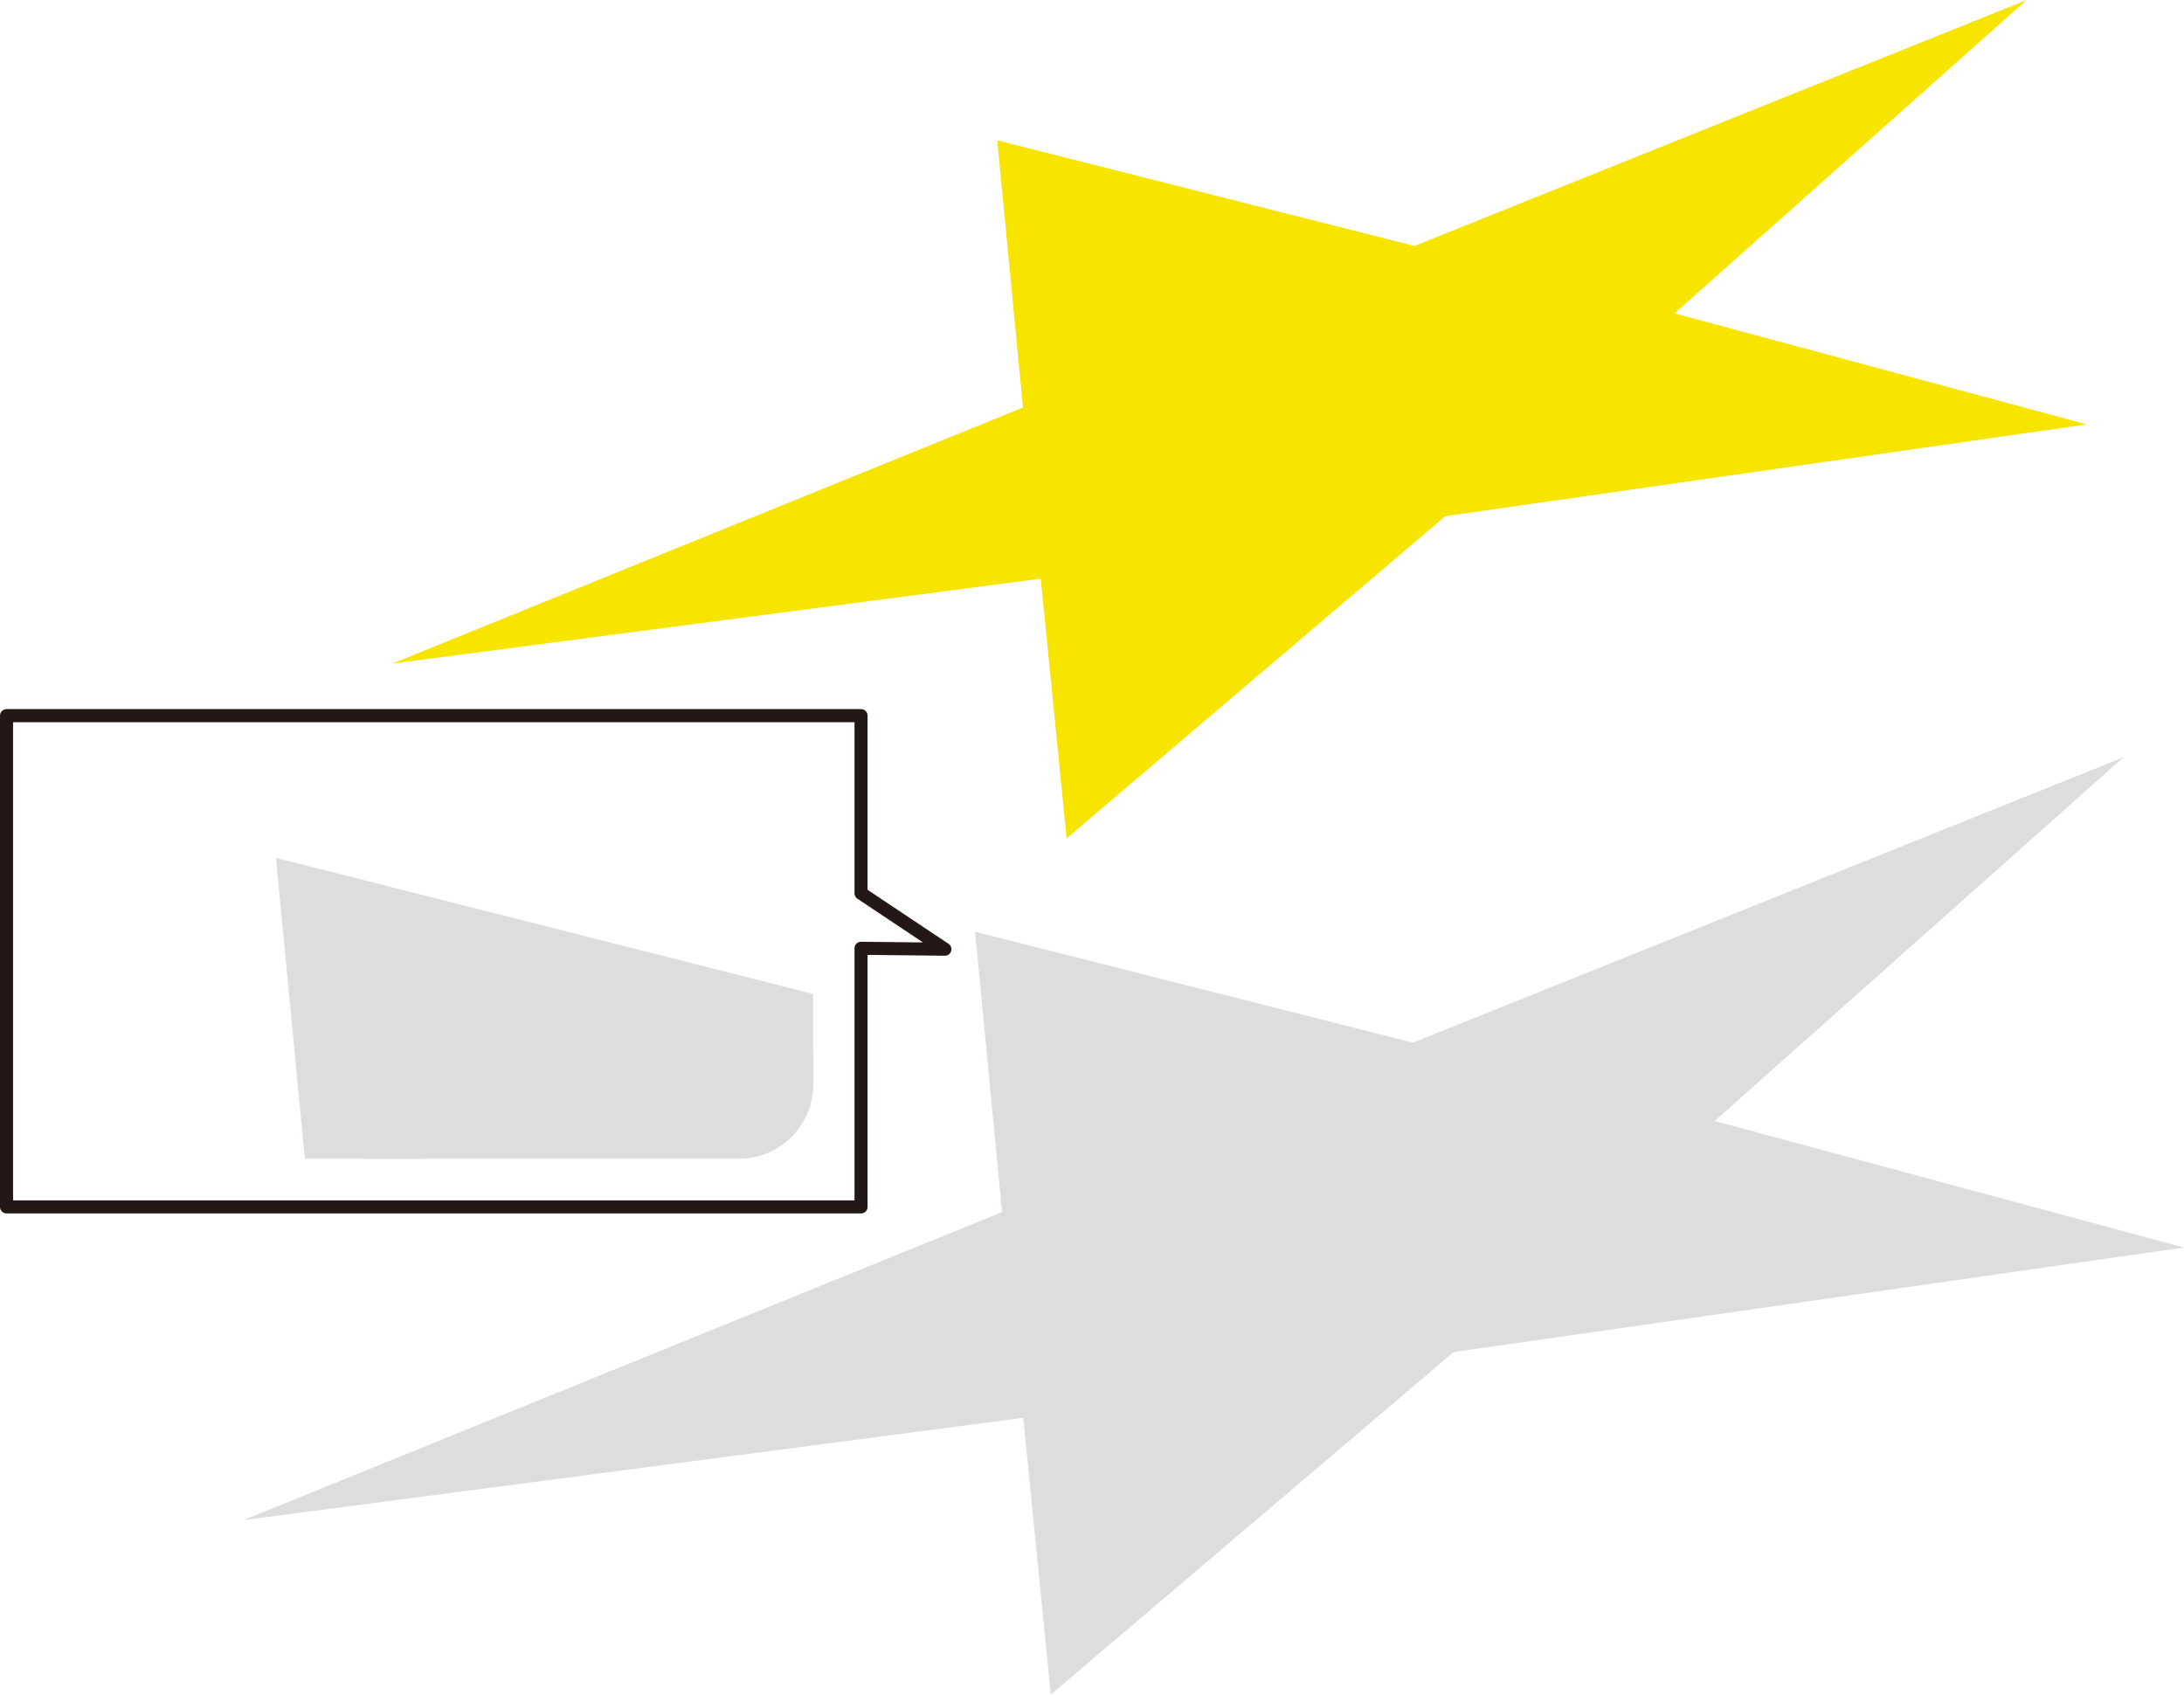
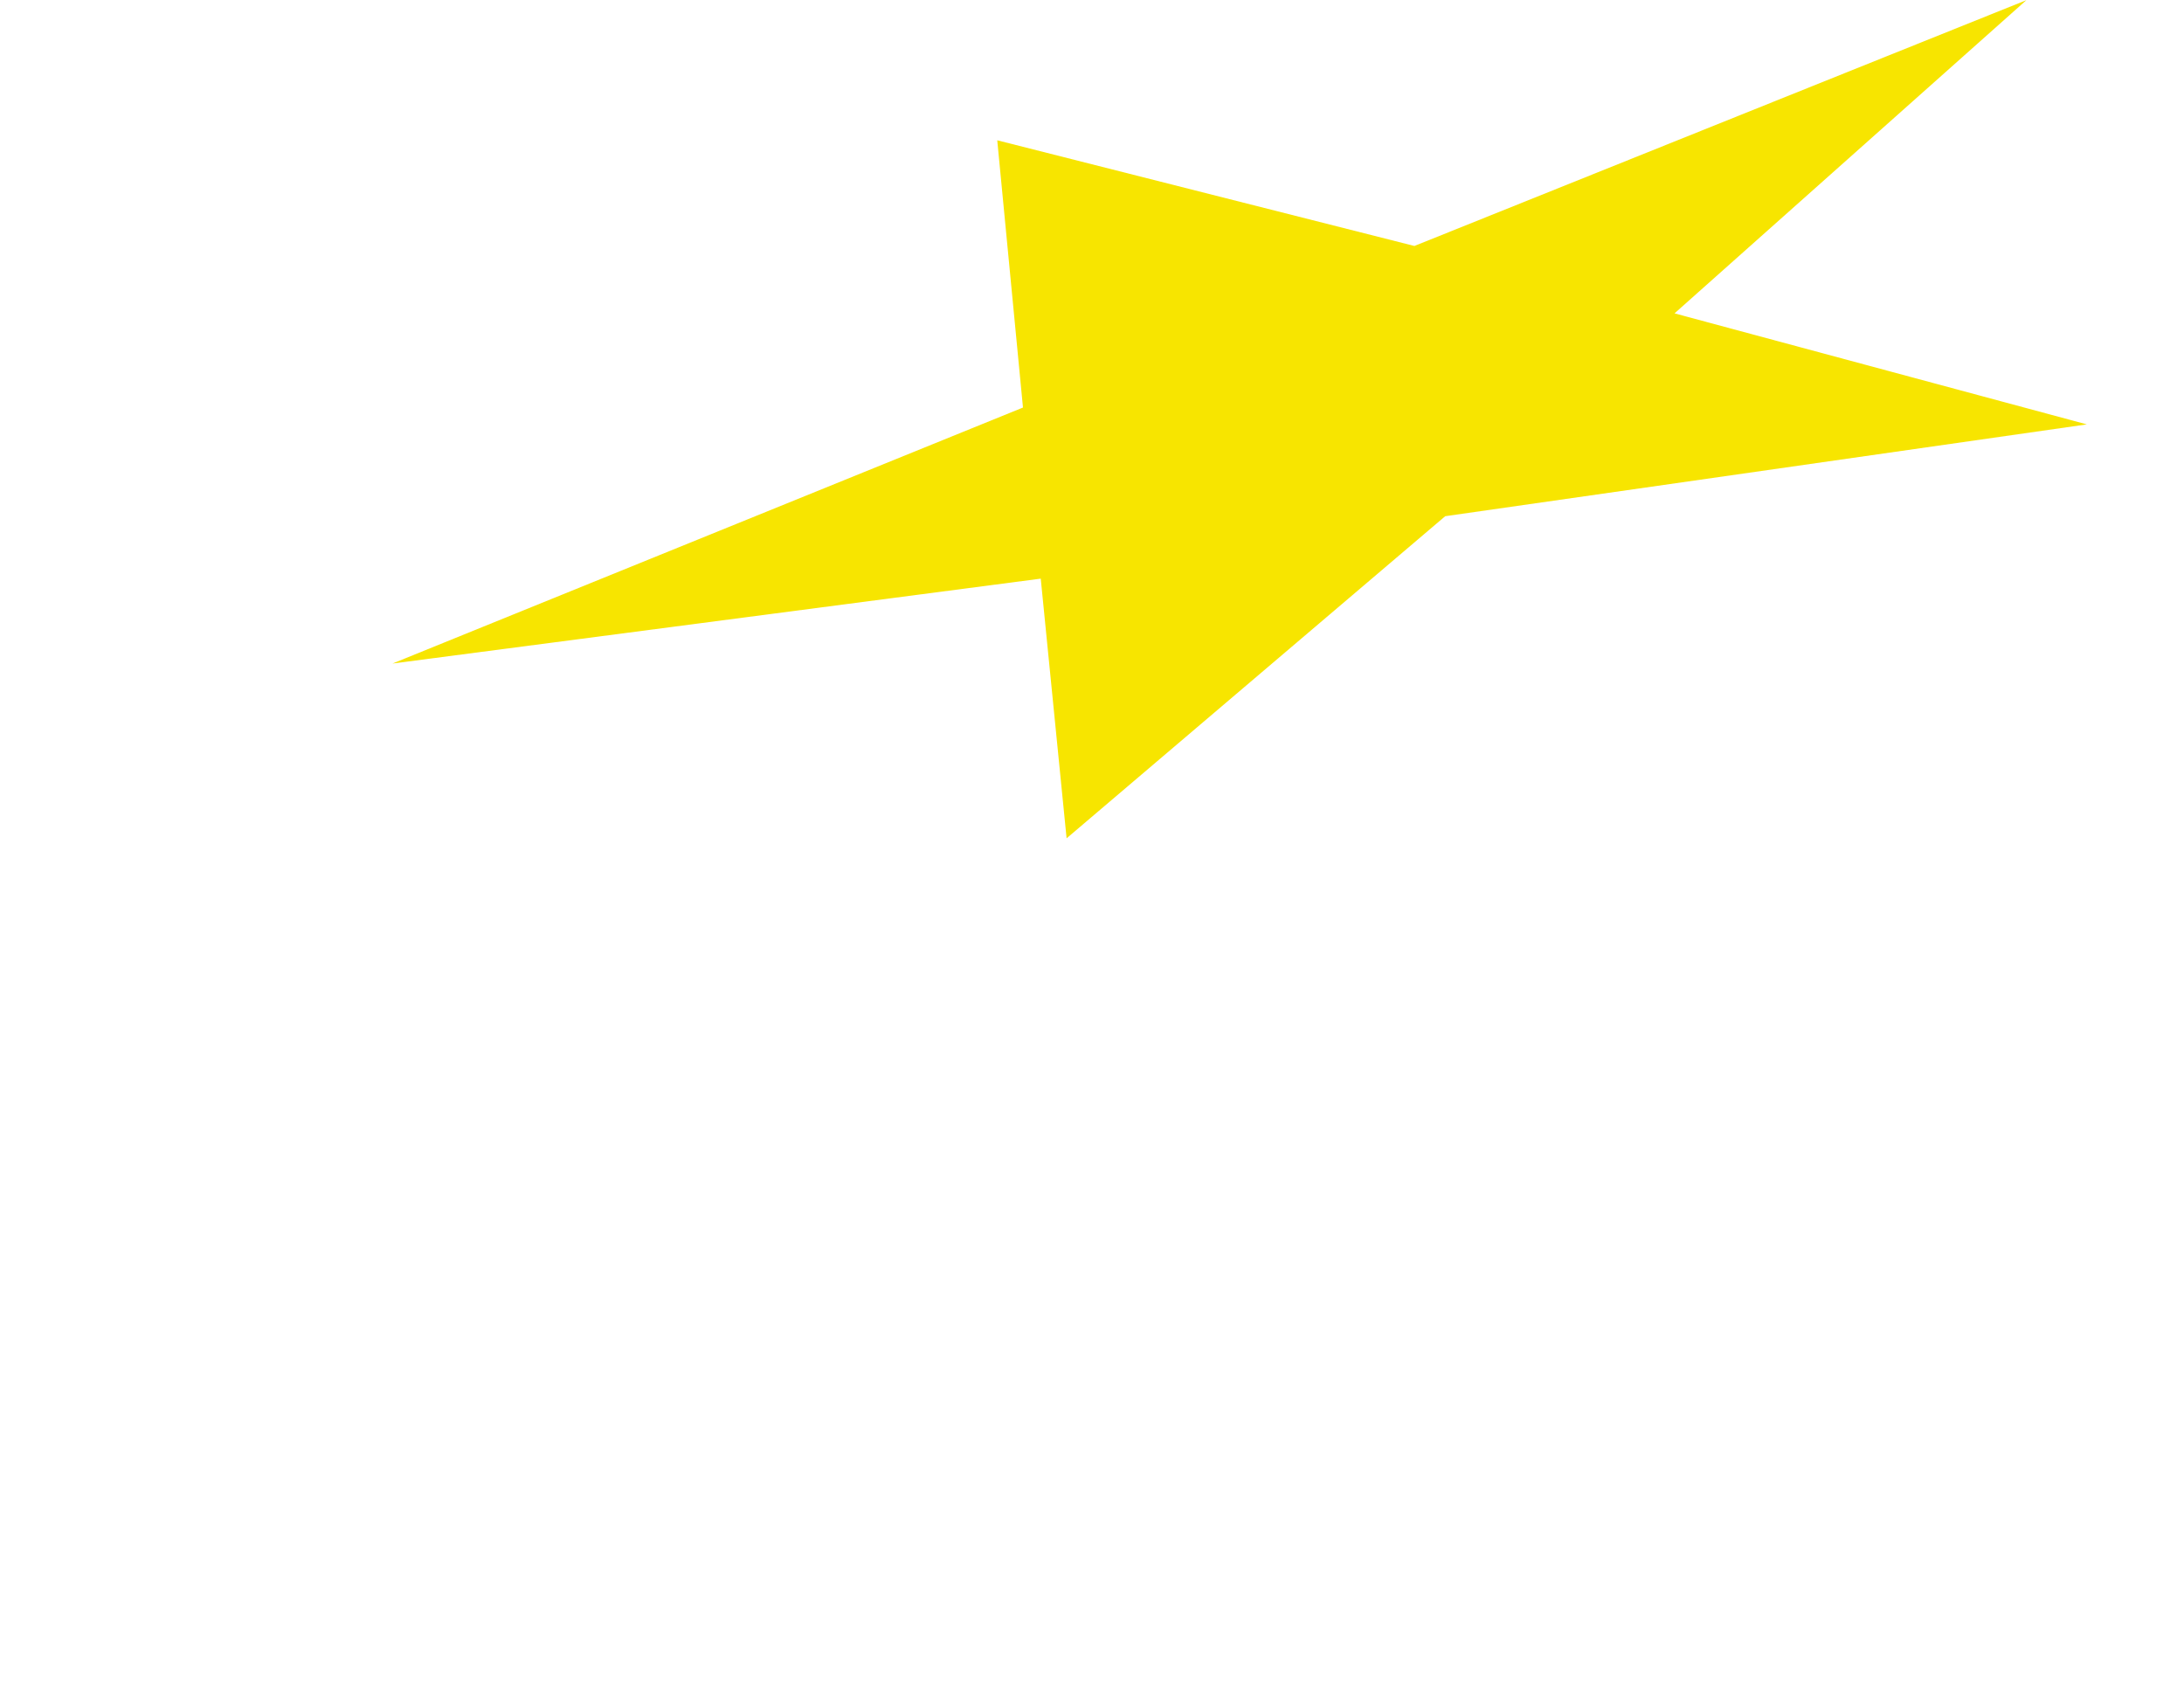
<svg xmlns="http://www.w3.org/2000/svg" id="レイヤー_1" data-name="レイヤー 1" width="58.99mm" height="45.77mm" viewBox="0 0 167.23 129.73">
  <defs>
    <style>.cls-1,.cls-6{fill:none;}.cls-2,.cls-5{fill:#dcdddd;stroke:#dcdddd;stroke-linecap:round;stroke-miterlimit:10;}.cls-2{stroke-width:3px;}.cls-3{fill:#f7e500;}.cls-4{clip-path:url(#clip-path);}.cls-5{stroke-width:9px;}.cls-6{stroke:#231815;stroke-linejoin:round;}</style>
    <clipPath id="clip-path">
-       <rect class="cls-1" x="3.56" y="56.62" width="58.7" height="32.08" rx="5.67" />
-     </clipPath>
+       </clipPath>
  </defs>
-   <polygon class="cls-2" points="76.36 73.3 108.3 81.39 155.16 62.57 128.22 86.54 159.79 95.05 110.66 102.08 81.67 126.73 79.69 106.85 30.05 113.36 78.33 93.76 76.36 73.3" />
  <polygon class="cls-3" points="76.36 10.73 108.3 18.82 155.16 0 128.22 23.98 159.79 32.48 110.66 39.51 81.67 64.17 79.69 44.29 30.05 50.79 78.33 31.19 76.36 10.73" />
  <g class="cls-4">
-     <polygon class="cls-5" points="26.22 71.6 122.03 95.86 262.61 39.4 181.79 111.33 276.5 136.84 129.1 157.93 42.15 231.9 36.2 172.26 -112.73 191.78 32.12 132.98 26.22 71.6" />
-   </g>
-   <polygon class="cls-6" points="65.93 92.39 0.5 92.39 0.5 54.78 65.93 54.78 65.93 68.38 72.35 72.66 65.93 72.59 65.93 92.39" />
+     </g>
</svg>